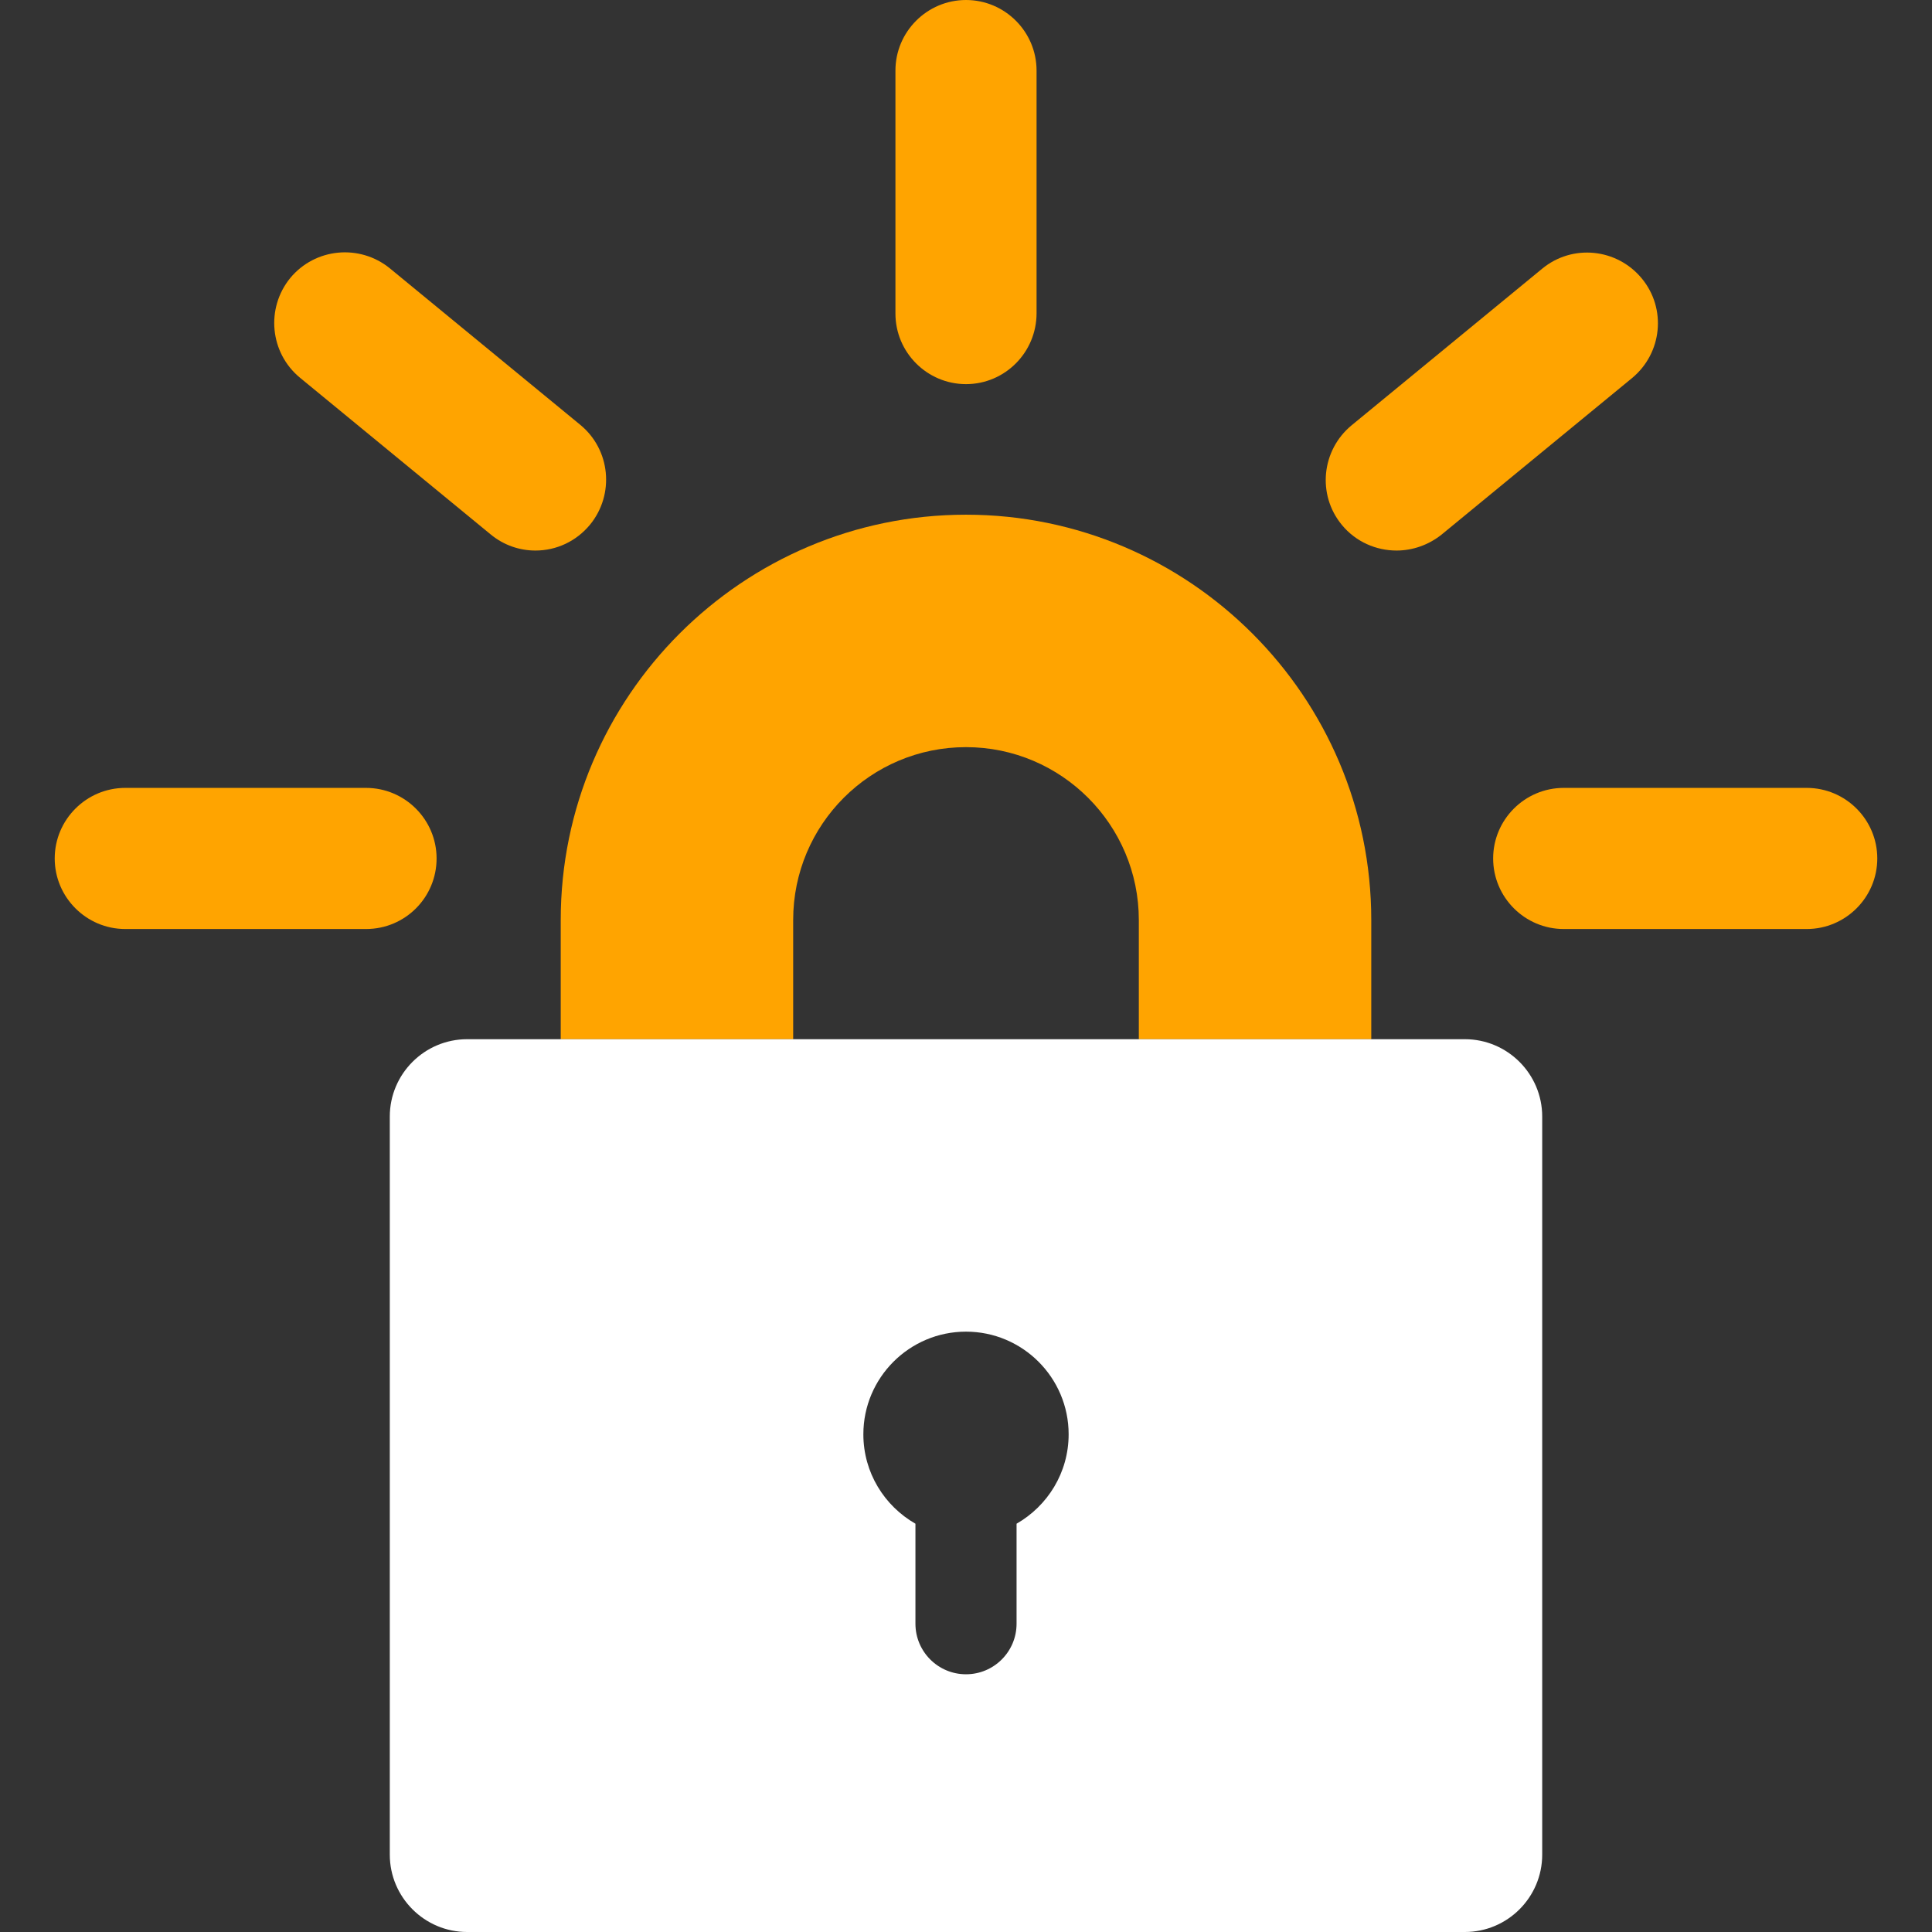
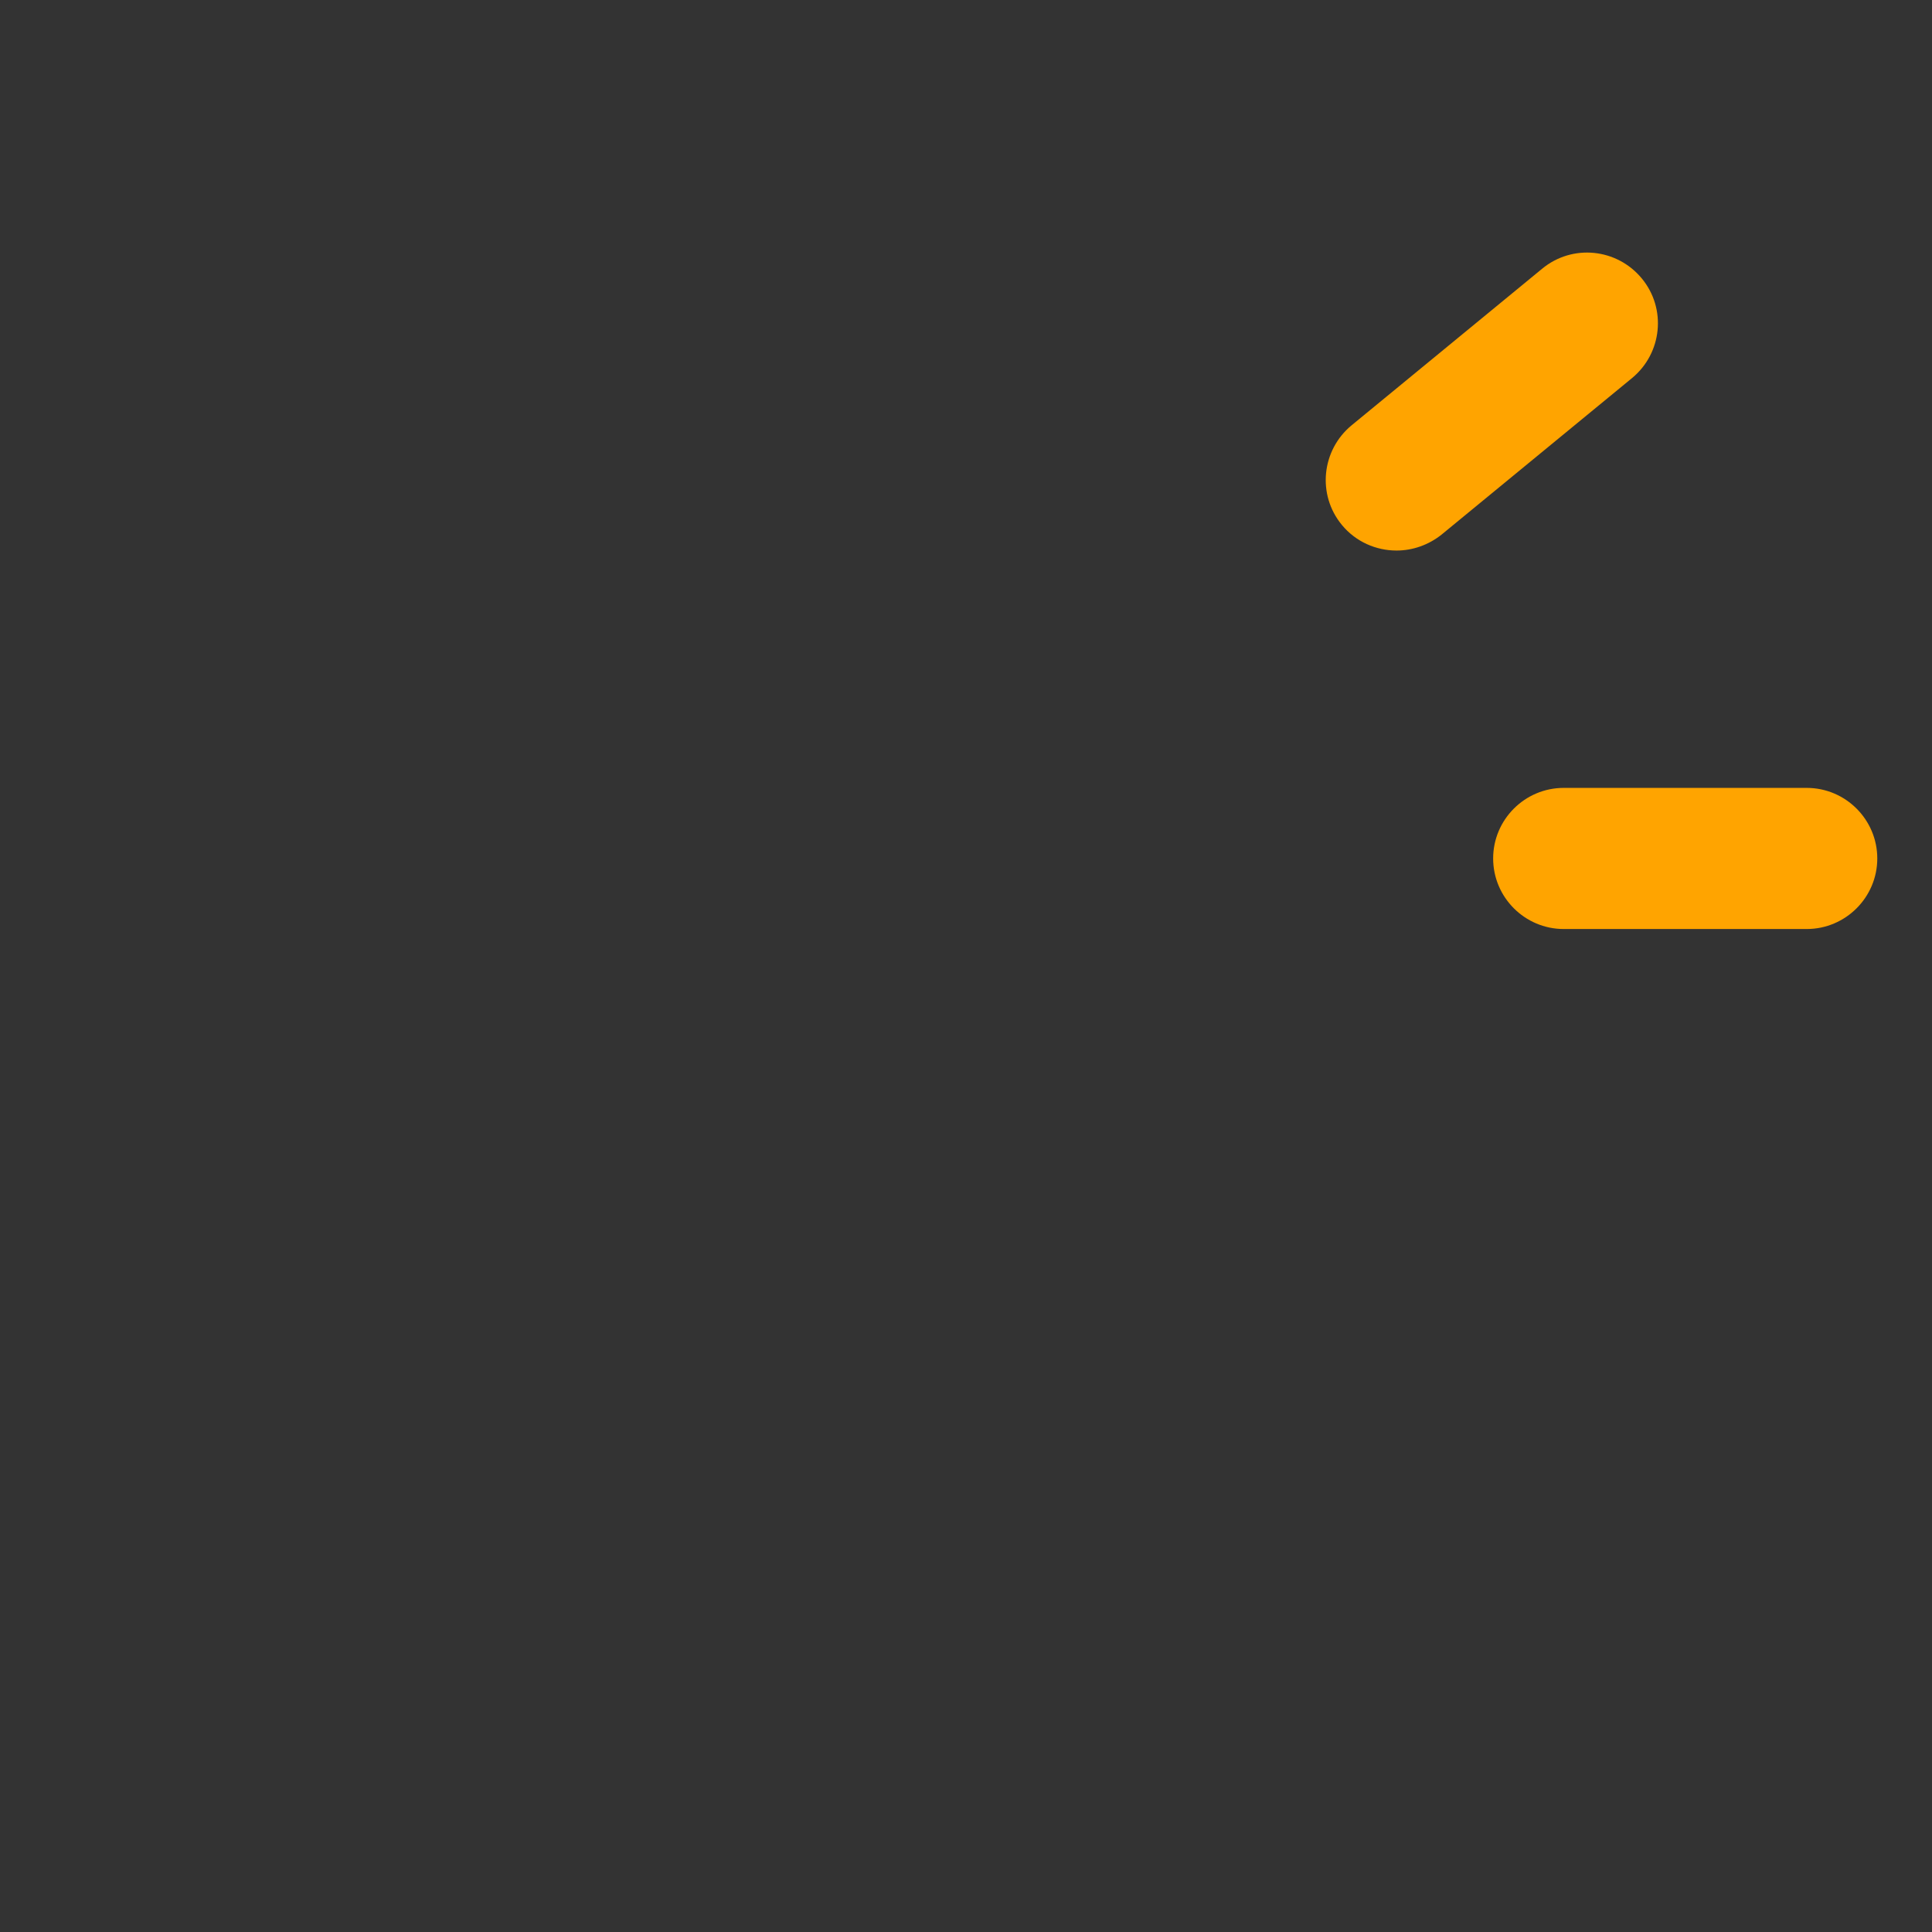
<svg xmlns="http://www.w3.org/2000/svg" version="1.1" id="Layer_1" x="0px" y="0px" viewBox="0 0 512 512" style="enable-background:new 0 0 512 512;" xml:space="preserve">
  <rect x="0" y="0" width="512" height="512" fill="#333333" stroke="none" />
  <style type="text/css">
	.st0{fill:#FFA400;}
	.st1{fill:#FFFFFF;}
</style>
  <g>
-     <path class="st0" d="M363.4,275.4h-61.6v-31.6c0-25.2-20.5-45.8-45.8-45.8s-45.8,20.5-45.8,45.8v31.6h-61.6v-31.6   c0-59.2,48.2-107.4,107.4-107.4s107.4,48.2,107.4,107.4L363.4,275.4z" />
-     <path class="st1" d="M388.2,275.4H123.8c-11.3,0-20.5,9.2-20.5,20.5v195.6c0,11.3,9.2,20.5,20.5,20.5h264.4   c11.3,0,20.5-9.2,20.5-20.5V295.9C408.7,284.6,399.5,275.4,388.2,275.4z M269.4,403.8v26.5c0,7.4-6,13.4-13.4,13.4   c-7.4,0-13.4-6-13.4-13.4v-26.5c-8.2-4.7-13.8-13.5-13.8-23.7c0-15,12.2-27.2,27.2-27.2c15,0,27.2,12.2,27.2,27.2   C283.2,390.3,277.6,399.1,269.4,403.8z" />
-     <path class="st0" d="M97,246.2H33.2c-10.3,0-18.7-8.4-18.7-18.7c0-10.3,8.4-18.7,18.7-18.7H97c10.3,0,18.7,8.4,18.7,18.7   C115.7,237.8,107.4,246.2,97,246.2z M141.9,145.9c-4.2,0-8.4-1.4-11.9-4.3l-50.5-41.5c-8-6.6-9.1-18.4-2.6-26.4   c6.6-8,18.4-9.1,26.4-2.6l50.5,41.5c8,6.6,9.1,18.4,2.6,26.4C152.7,143.5,147.4,145.9,141.9,145.9z M256,101.8   c-10.3,0-18.7-8.4-18.7-18.7V18.7C237.3,8.4,245.7,0,256,0c10.3,0,18.7,8.4,18.7,18.7V83C274.7,93.4,266.3,101.8,256,101.8z" />
    <g>
      <path class="st0" d="M370.1,145.9c-5.4,0-10.8-2.3-14.5-6.8c-6.6-8-5.4-19.8,2.6-26.4l50.5-41.5c8-6.6,19.8-5.4,26.4,2.6    c6.6,8,5.4,19.8-2.6,26.4l-50.5,41.5C378.6,144.4,374.4,145.9,370.1,145.9z" />
    </g>
    <path class="st0" d="M478.8,246.2h-64.4c-10.3,0-18.7-8.4-18.7-18.7c0-10.3,8.4-18.7,18.7-18.7h64.4c10.3,0,18.7,8.4,18.7,18.7   C497.5,237.8,489.1,246.2,478.8,246.2z" />
  </g>
</svg>